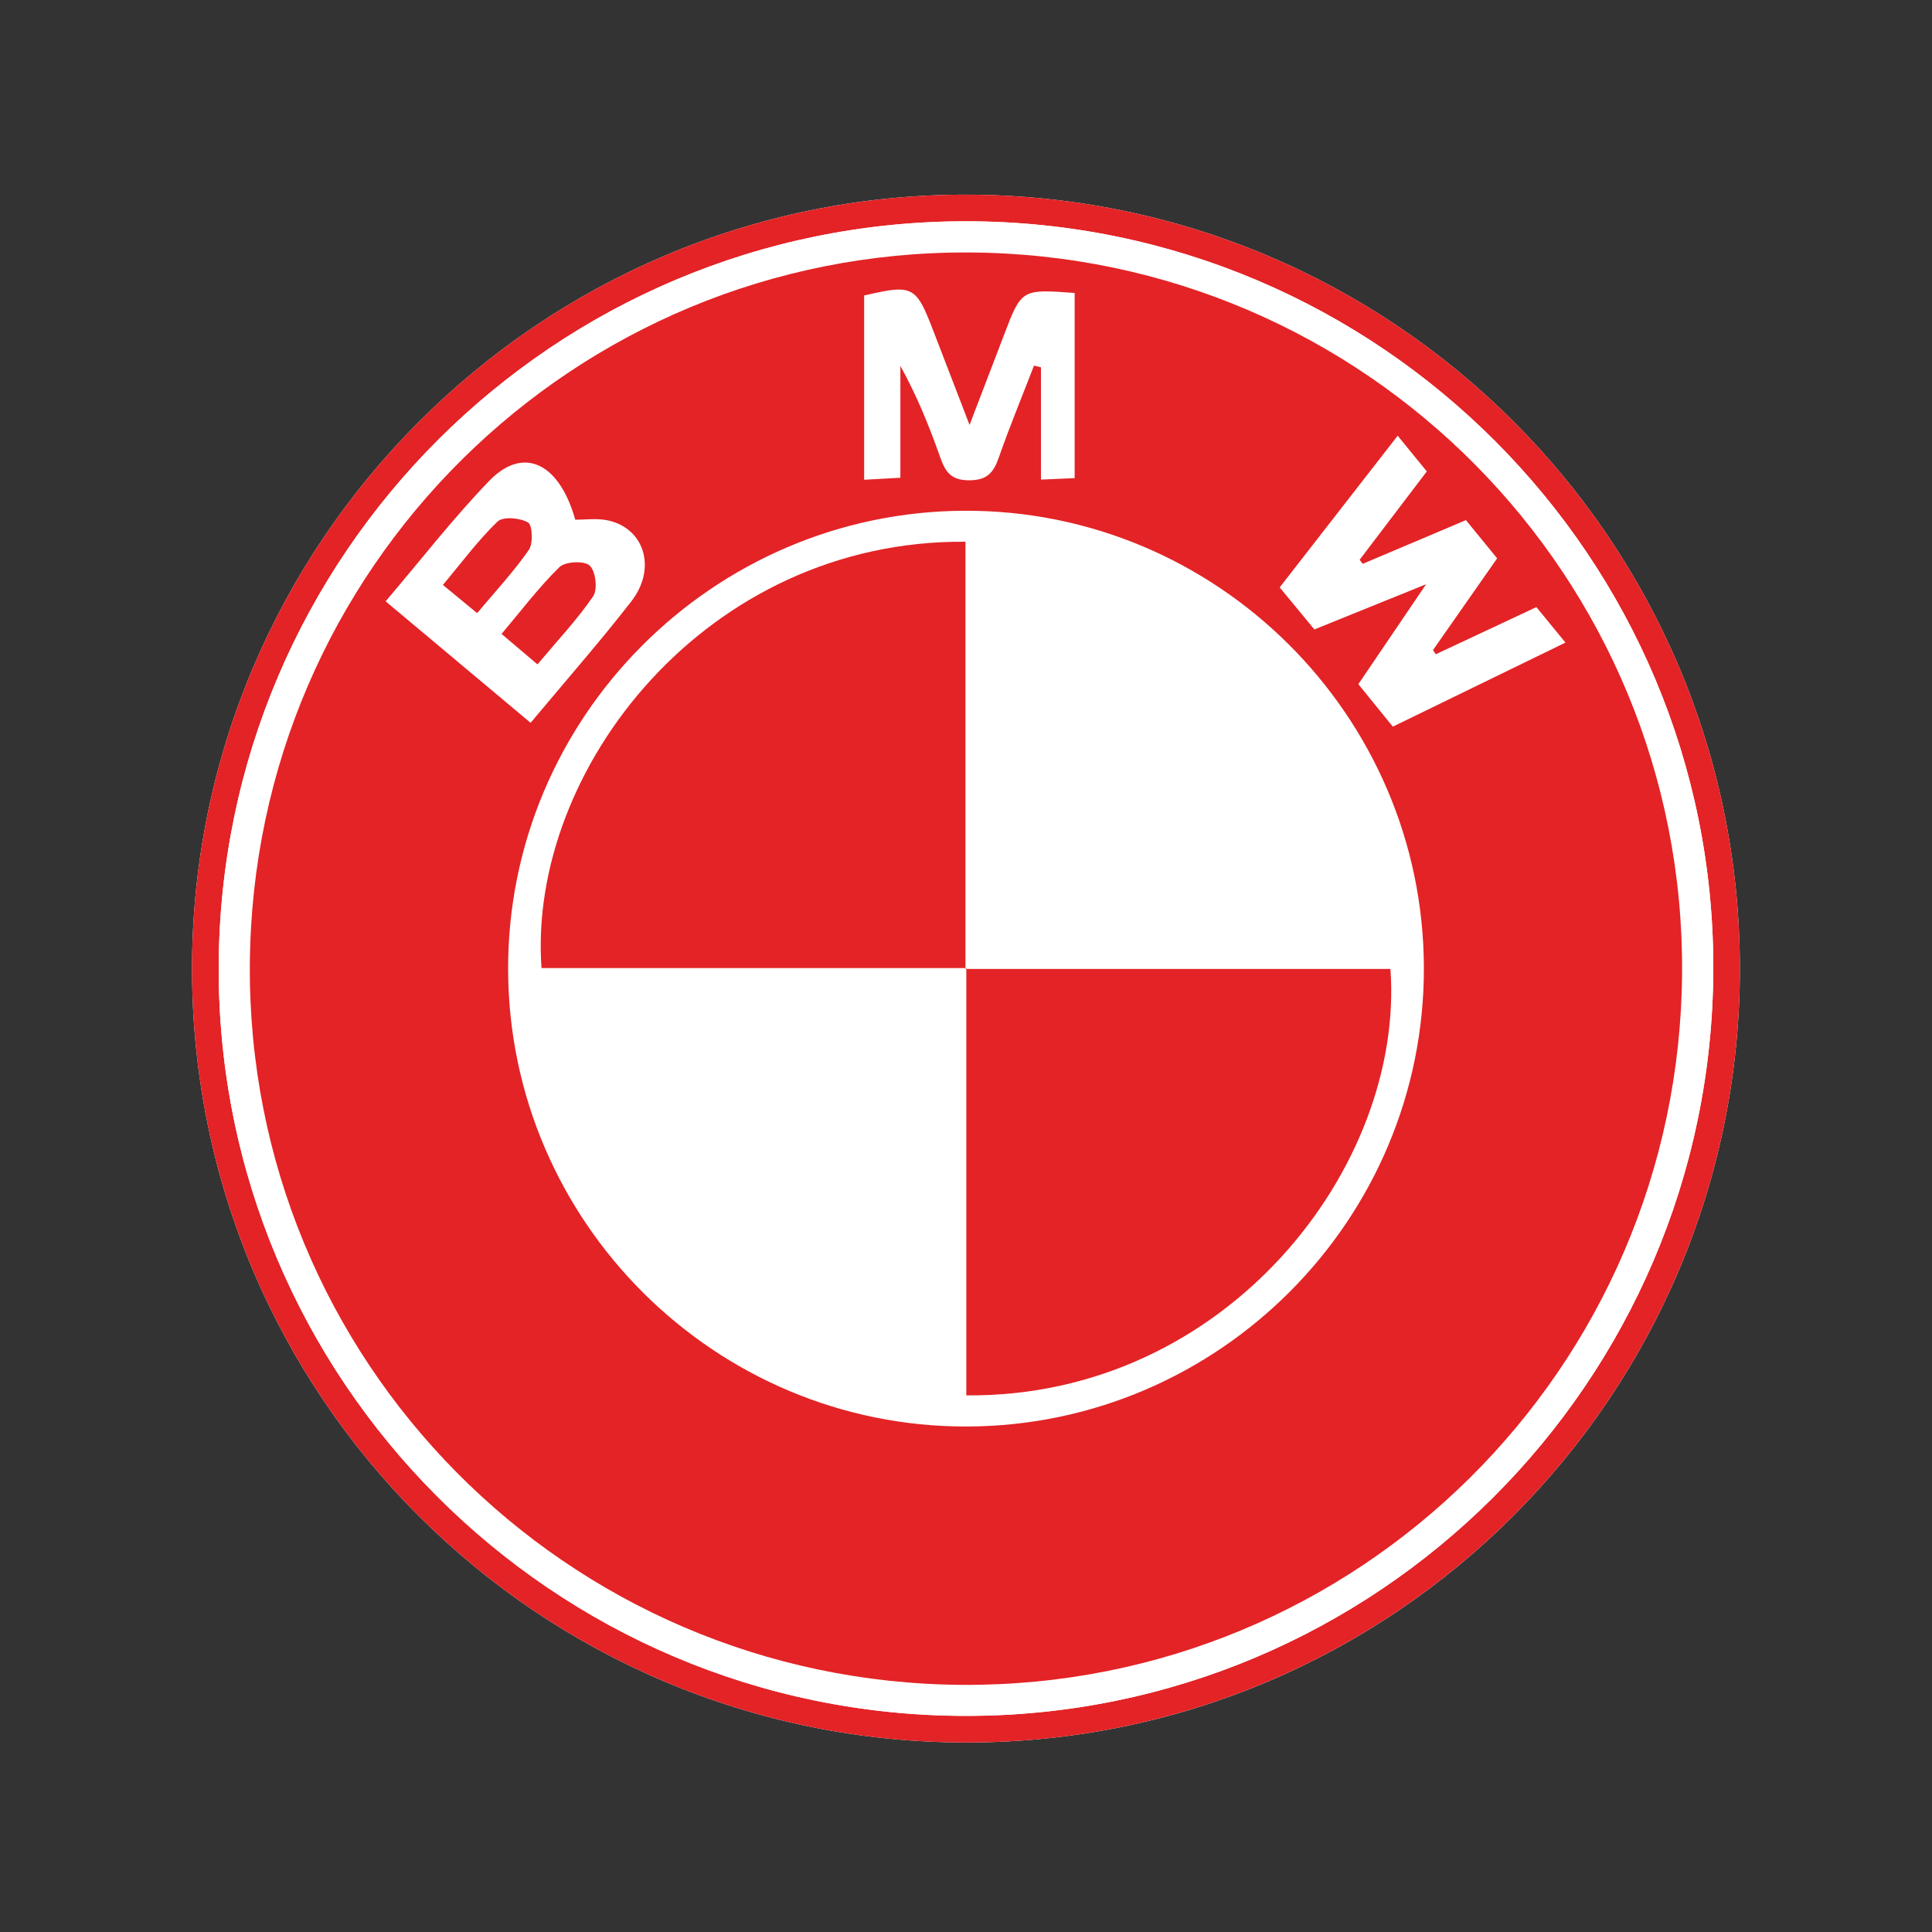
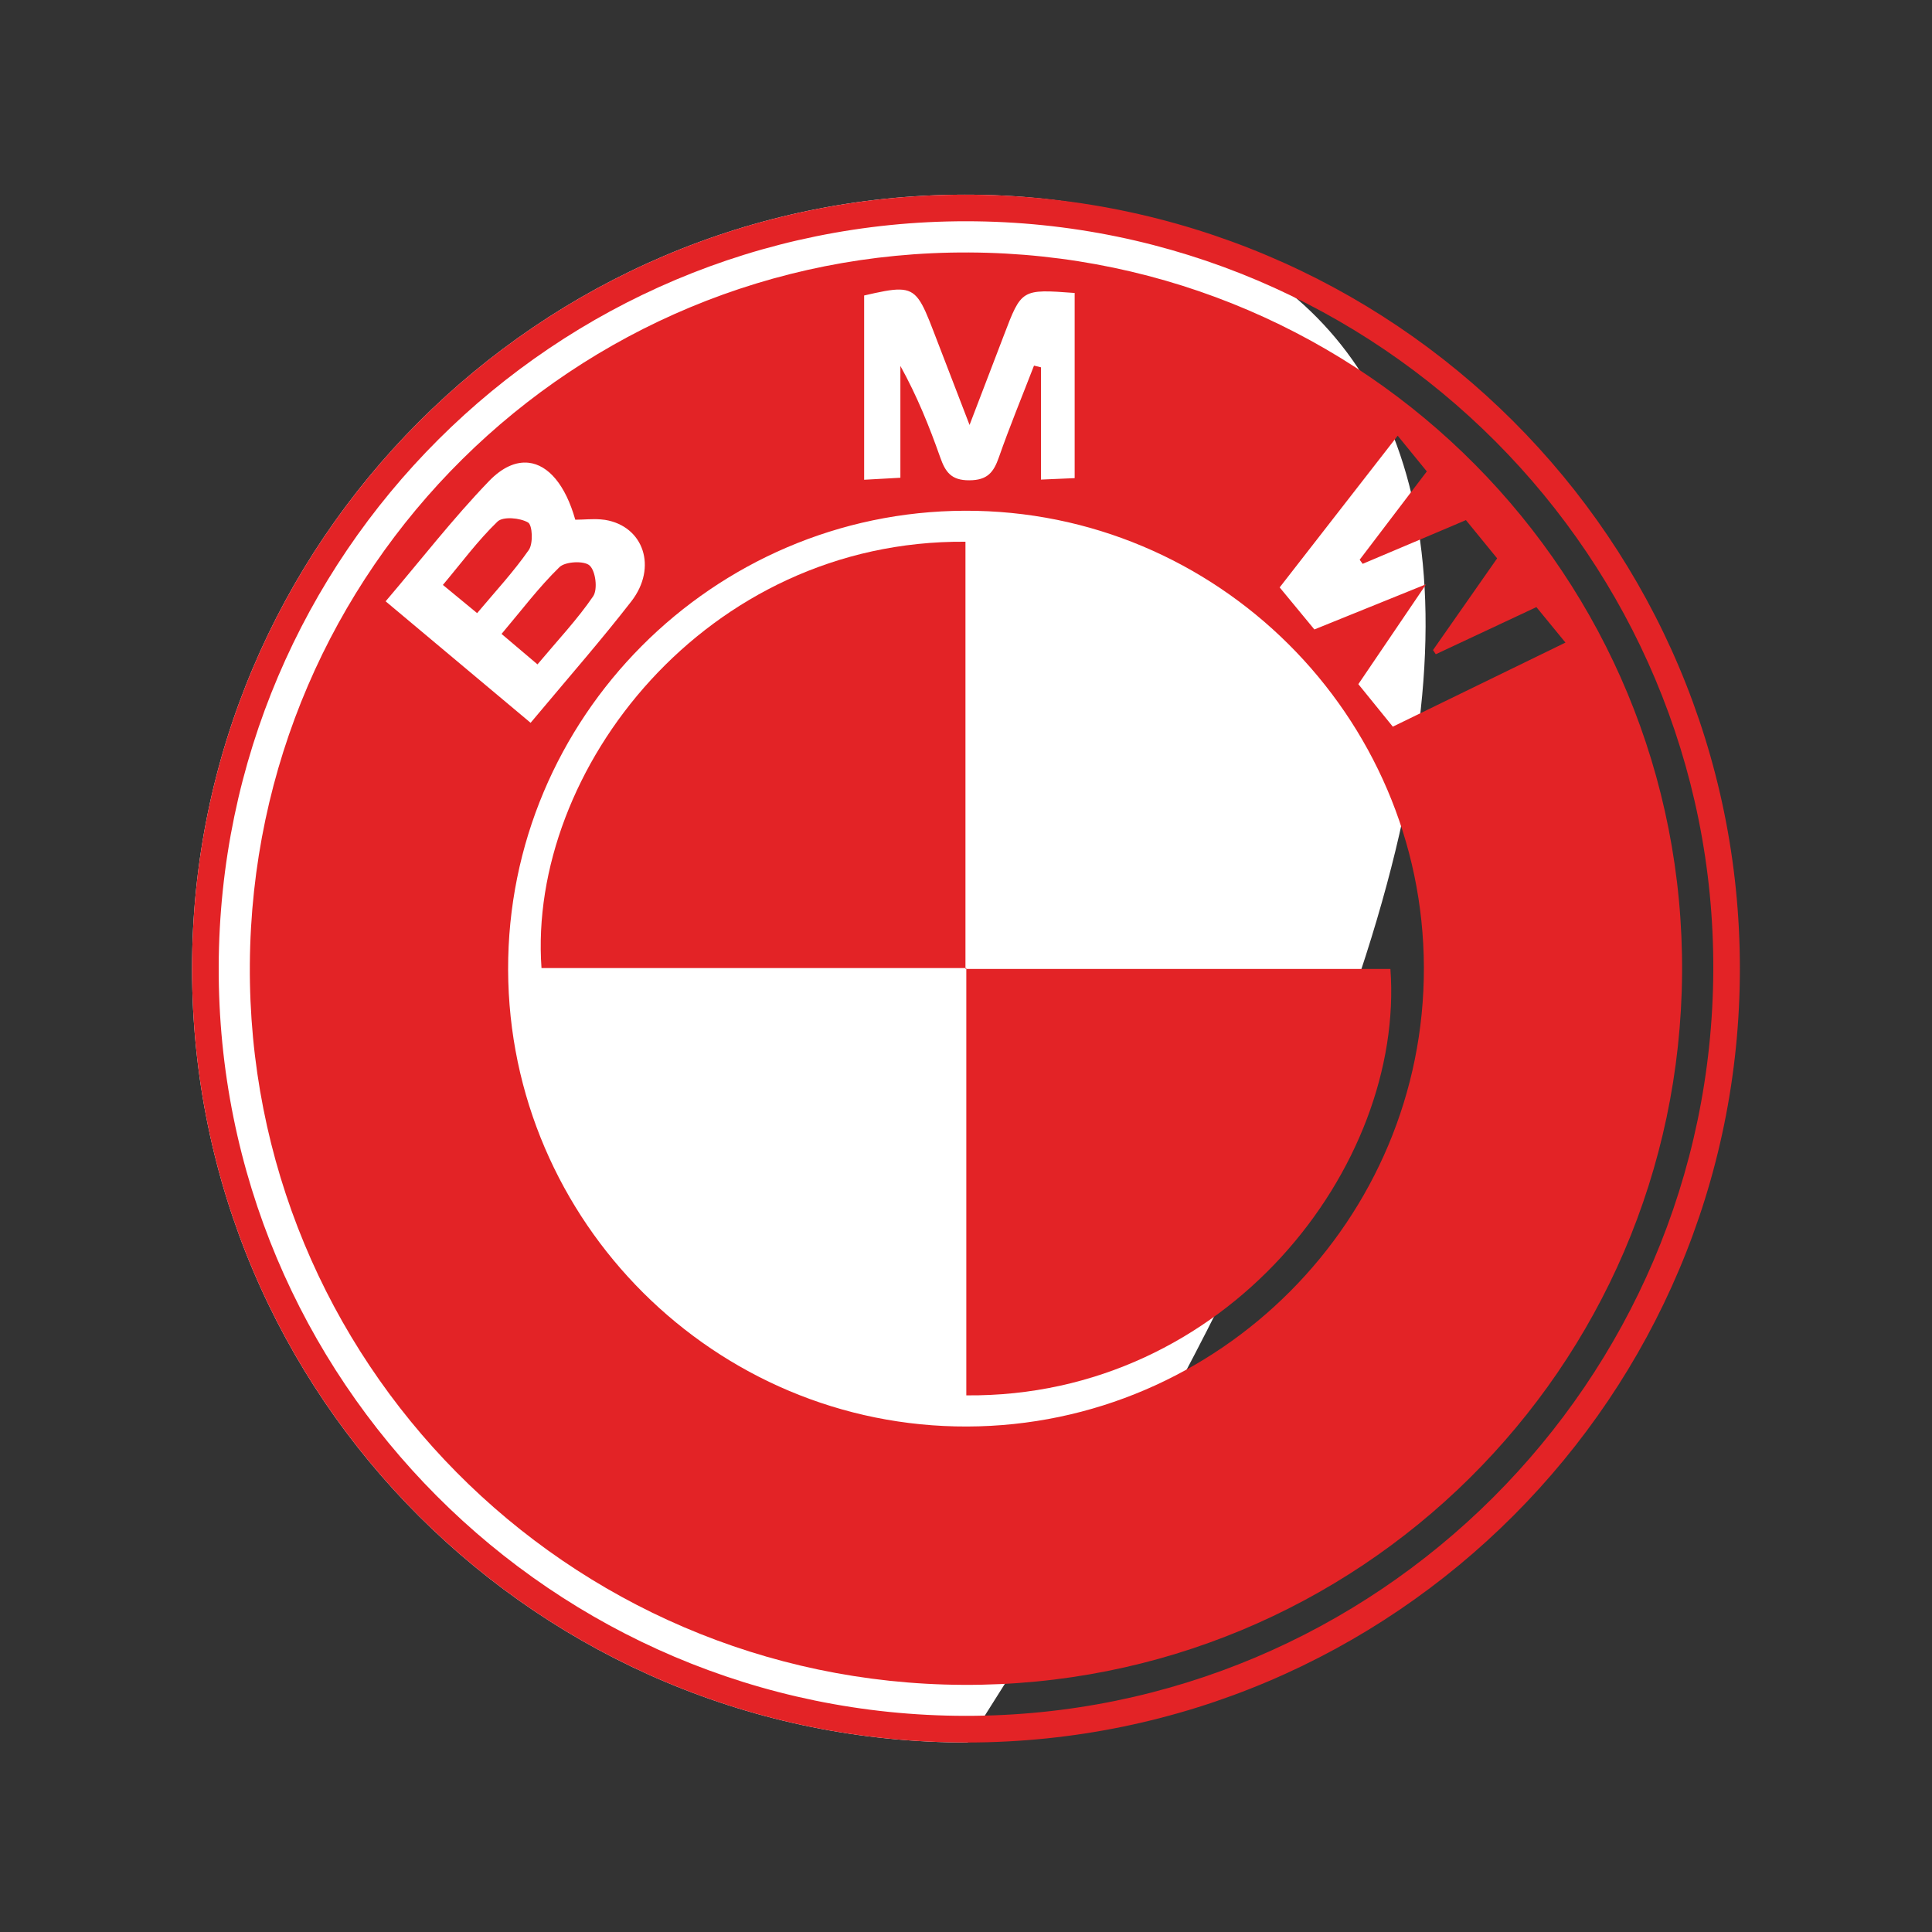
<svg xmlns="http://www.w3.org/2000/svg" version="1.1" id="Layer_1" x="0px" y="0px" viewBox="0 0 2500 2500" style="enable-background:new 0 0 2500 2500;" xml:space="preserve">
  <rect x="0" y="0" width="2500" height="2500" fill="#333333" stroke="none" />
  <style type="text/css">
	.st0{fill:#FFFFFF;}
	.st1{fill:#E32326;}
</style>
-   <path class="st0" d="M1248.2,251.9c-551,0.5-999.7,450.2-999.7,1001.7c0.1,553.9,449,1001.8,1003.6,1001.2  c551.9-0.6,999.3-449.1,999.3-1001.5C2251.4,699.3,1802.7,251.4,1248.2,251.9z" />
+   <path class="st0" d="M1248.2,251.9c-551,0.5-999.7,450.2-999.7,1001.7c0.1,553.9,449,1001.8,1003.6,1001.2  C2251.4,699.3,1802.7,251.4,1248.2,251.9z" />
  <path class="st1" d="M1248.2,251.9c554.5-0.5,1003.2,447.4,1003.2,1001.4c0,552.4-447.5,1000.8-999.3,1001.5  c-554.5,0.6-1003.5-447.3-1003.6-1001.2C248.5,702.1,697.2,252.4,1248.2,251.9z M1249.4,2220.3c532,0.4,965.4-431.8,967.6-964.9  c2.1-533.4-432.2-968.8-966.7-969.1C717.4,286.1,284.7,717.6,283,1251C281.3,1785,714.8,2219.9,1249.4,2220.3L1249.4,2220.3z" />
-   <path class="st0" d="M1249.4,2220.4C714.8,2219.9,281.3,1785,283,1251c1.7-533.3,434.4-964.8,967.3-964.6  c534.5,0.2,968.8,435.6,966.7,969.1C2214.9,1788.5,1781.4,2220.8,1249.4,2220.4z M1253.8,326.7c-511.3-2.4-926.8,408.9-930.5,920.9  c-3.7,512.6,409.4,929.9,922.9,932.5c511.1,2.5,926.8-409,930.4-921C2180.2,746.3,1767.2,329.1,1253.8,326.7L1253.8,326.7z" />
-   <path class="st0" d="M1251.5,1845.9c-326,1-593-264.7-594-591c-1-325.9,264.7-593,591-594c326-1,593,264.7,594,591  C1843.4,1577.9,1577.8,1844.9,1251.5,1845.9z M1250.4,1252.7v552.9c336.5,3,567.4-296.4,548.8-551.8h-549.9V701  c-336.1-2.7-567,295.9-548.6,551.7L1250.4,1252.7z" />
  <g>
    <path class="st1" d="M1254.5,549.9L1254.5,549.9C1254.5,549.9,1254.5,549.9,1254.5,549.9C1254.5,549.9,1254.5,549.9,1254.5,549.9z" />
    <path class="st1" d="M1253.8,326.7c-511.3-2.4-926.8,408.9-930.5,921c-3.7,512.6,409.4,929.9,922.9,932.5   c511.1,2.5,926.8-409,930.4-921C2180.2,746.3,1767.2,329.1,1253.8,326.7z M1118,382.4c20.9-4.8,35.3-7.9,46.1-7.7   c22,0.4,28.6,14.3,44,54.4c14.4,37.5,28.8,75,46.5,120.8c13.4-35.1,24.9-65.2,36.1-94.3c2.8-7.3,5.5-14.5,8.3-21.7   c22.8-59.9,22.8-59.9,91.6-54.8v0c0,0,0,0,0,0v239.6l-43.6,1.9v0l0,0V475.3l-9-2.2c-15.3,39.6-31.5,78.8-45.5,118.8   c-6.8,19.4-14.9,29.5-38.1,29.6c0,0,0,0,0,0c0,0,0,0,0,0c-23.6,0.2-31.1-10.8-37.8-29.8c-14.1-40-30-79.4-51.5-118.2v144.7   l-46.9,2.6v0l0,0V382.4z M499,778.1c45.5-53.4,86.9-106.9,133.6-155.4c17.4-18.1,35-25.7,51.4-23.9c25.5,2.8,47.7,28.6,60.4,73.7   c11,0,22.2-1.3,33-0.4c1.9,0.2,3.7,0.4,5.5,0.6c49.9,8.1,68.2,61.4,34,105.5c-38.1,49.1-79,95.9-121.7,146.9   c-2.8,3.4-5.7,6.8-8.6,10.2L499,778.1z M1251.5,1845.9c-326,1-593-264.7-594-591c-1-325.9,264.7-593,591-594   c326-1,593.1,264.7,594,591C1843.4,1577.9,1577.8,1844.9,1251.5,1845.9z M2025.7,831.5l-223.4,108.8l-44.6-55l87.7-129.3   l-144.6,58.5h0l0,0l-44.9-54.4c50.8-65.3,100.8-129.7,152.7-196.3l0,0c0,0,0,0,0,0l37.7,46.2c0,0,0,0,0,0l0,0   c-29.4,38.7-58.2,76.5-86.9,114.3l3.9,5.3l113.7-48.1l19.9-8.5c13.5,16.6,26.4,32.4,40.4,49.5l-83,118.7l3.6,5.4l130.2-61   L2025.7,831.5L2025.7,831.5L2025.7,831.5z" />
  </g>
  <path class="st1" d="M1250.4,1252.7H700.7C682.4,997,913.2,698.3,1249.3,701v552.8L1250.4,1252.7z" />
  <path class="st1" d="M1249.3,1253.8h549.9c18.6,255.4-212.3,554.8-548.8,551.8v-552.9L1249.3,1253.8z" />
  <path class="st1" d="M695.5,859.7L649,820.3c25.8-30.5,48.3-60.5,74.9-86.4c7.5-7.4,32.1-8.6,39.1-2.1c7.8,7.2,10.6,30.7,4.6,39.7  C747.3,801.3,722.2,827.9,695.5,859.7z" />
  <path class="st1" d="M617.4,793.4l-44.3-36.5c24.1-28.7,45.3-57.5,70.7-82c7.1-6.8,29-4.9,39.5,1.2c5.7,3.3,6.8,27.2,1,35.5  C664.7,739.8,641,765.3,617.4,793.4z" />
</svg>